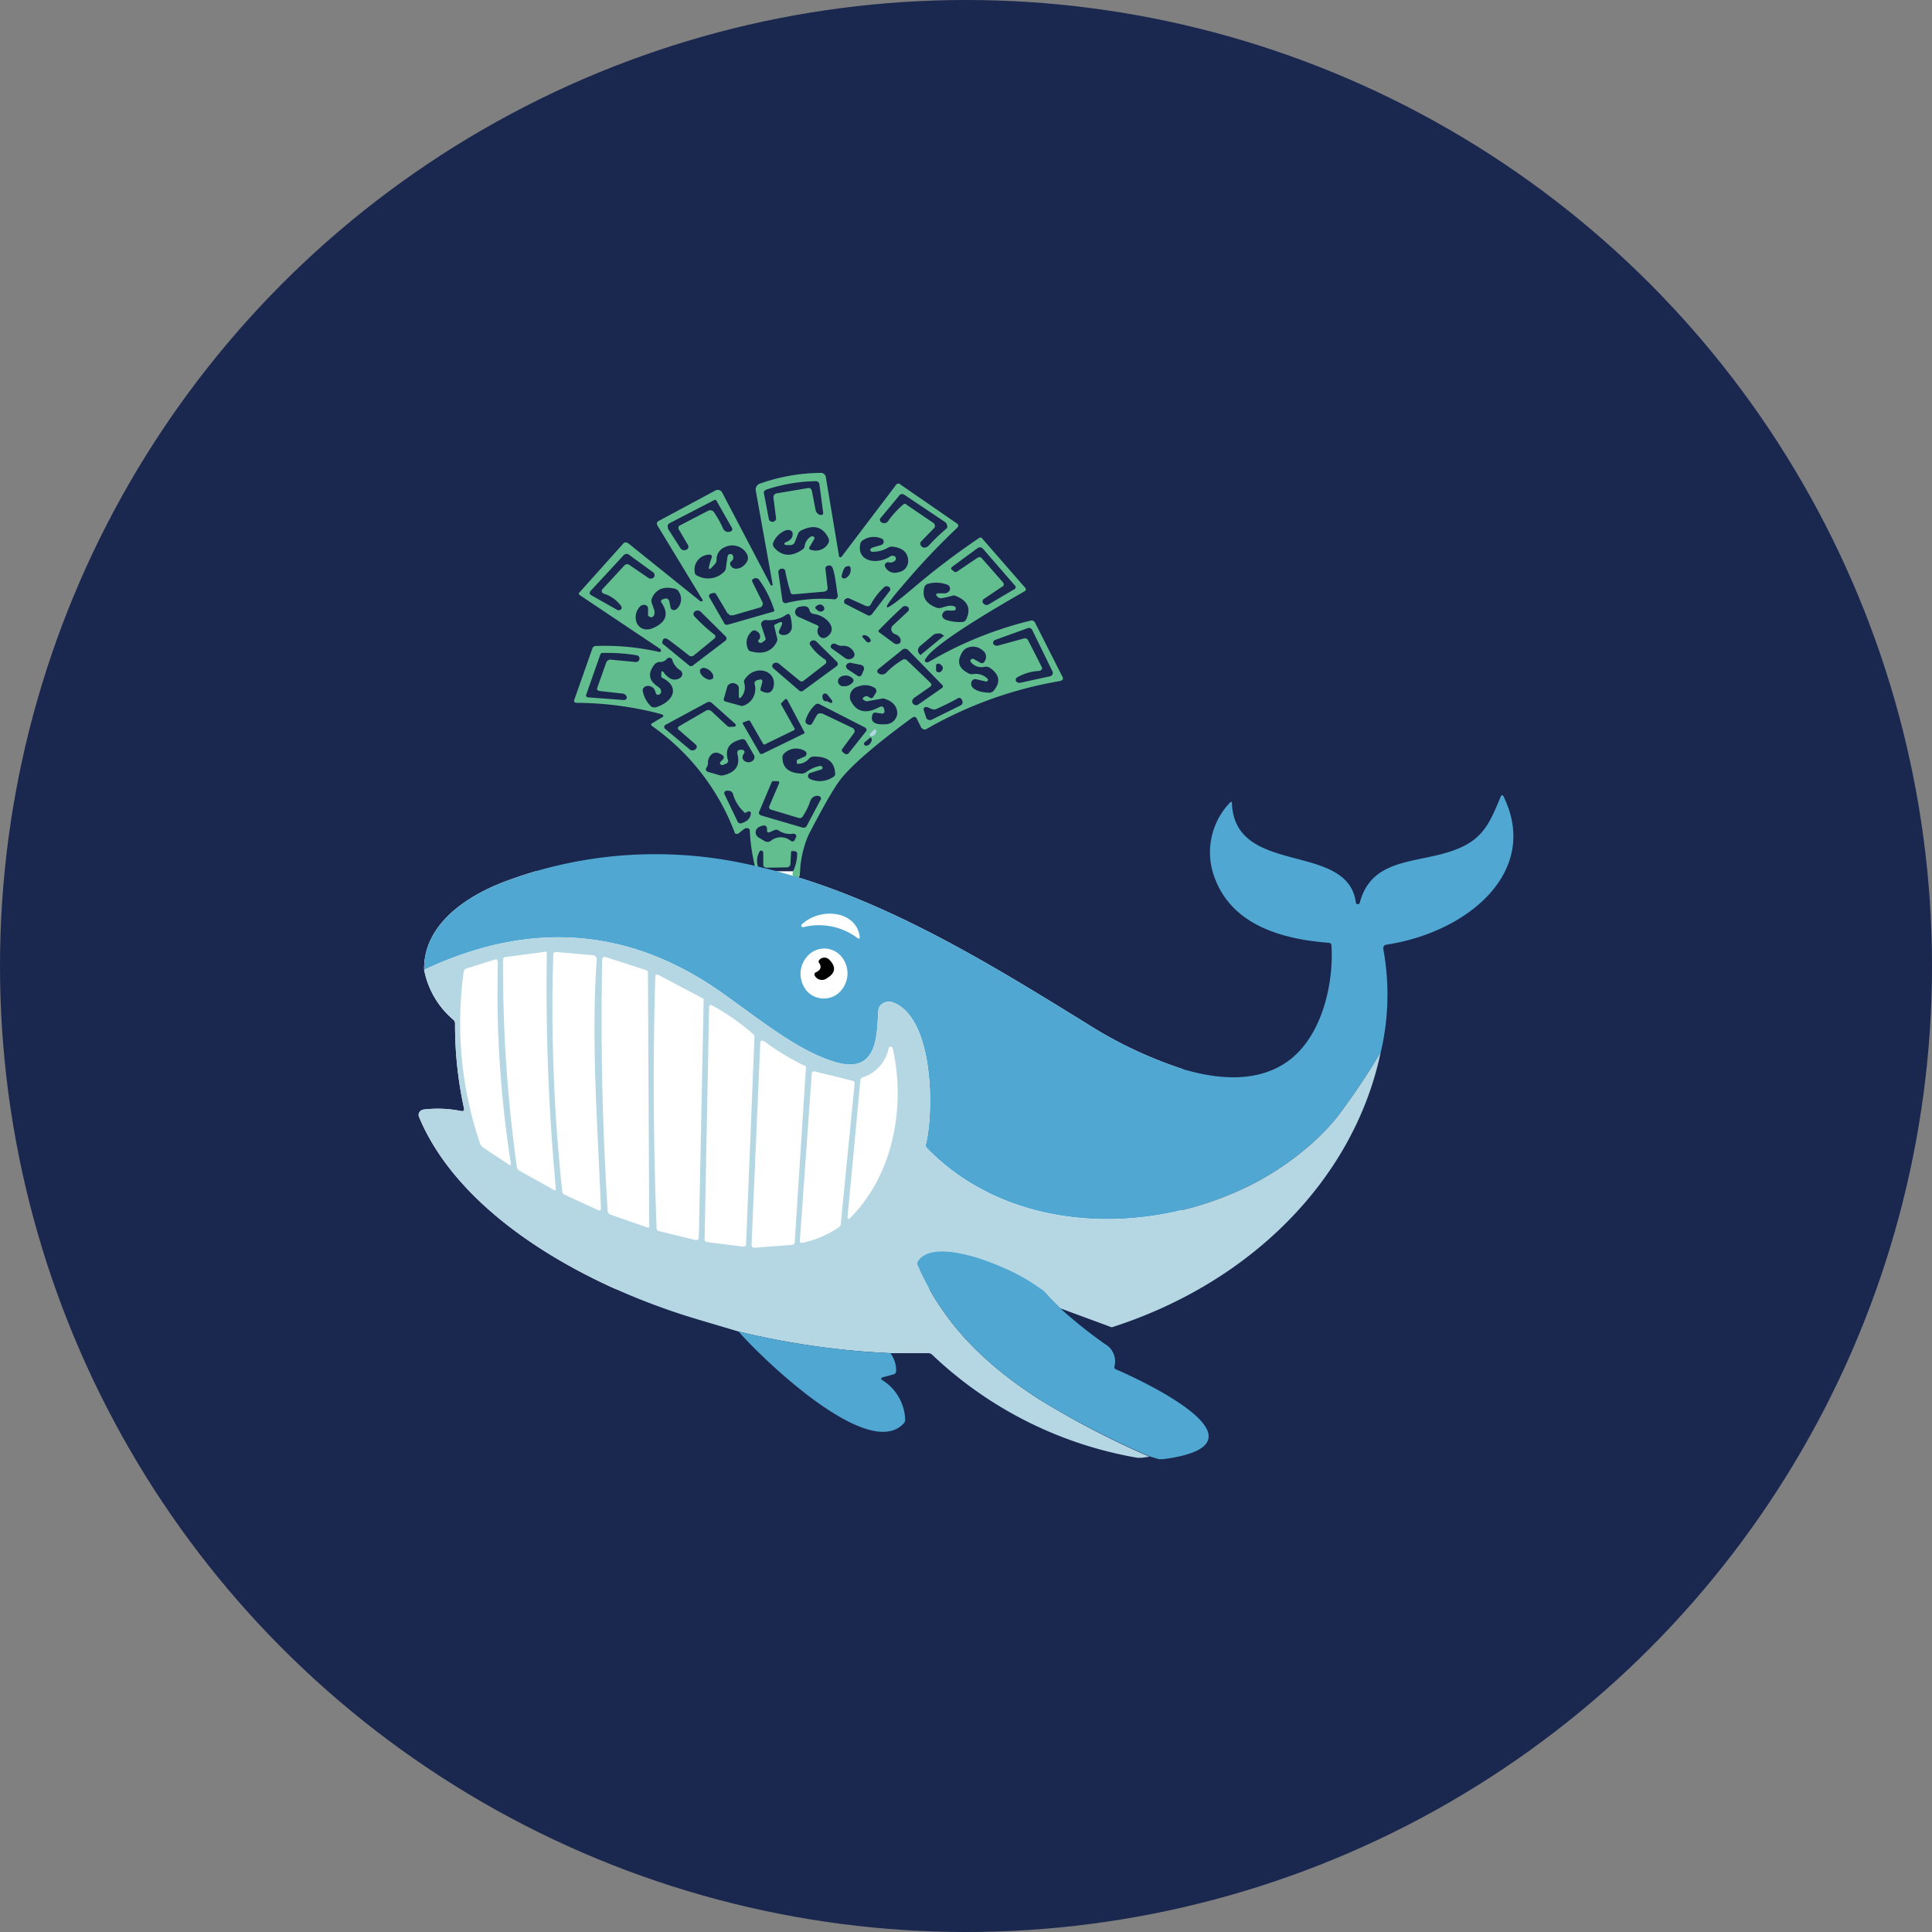
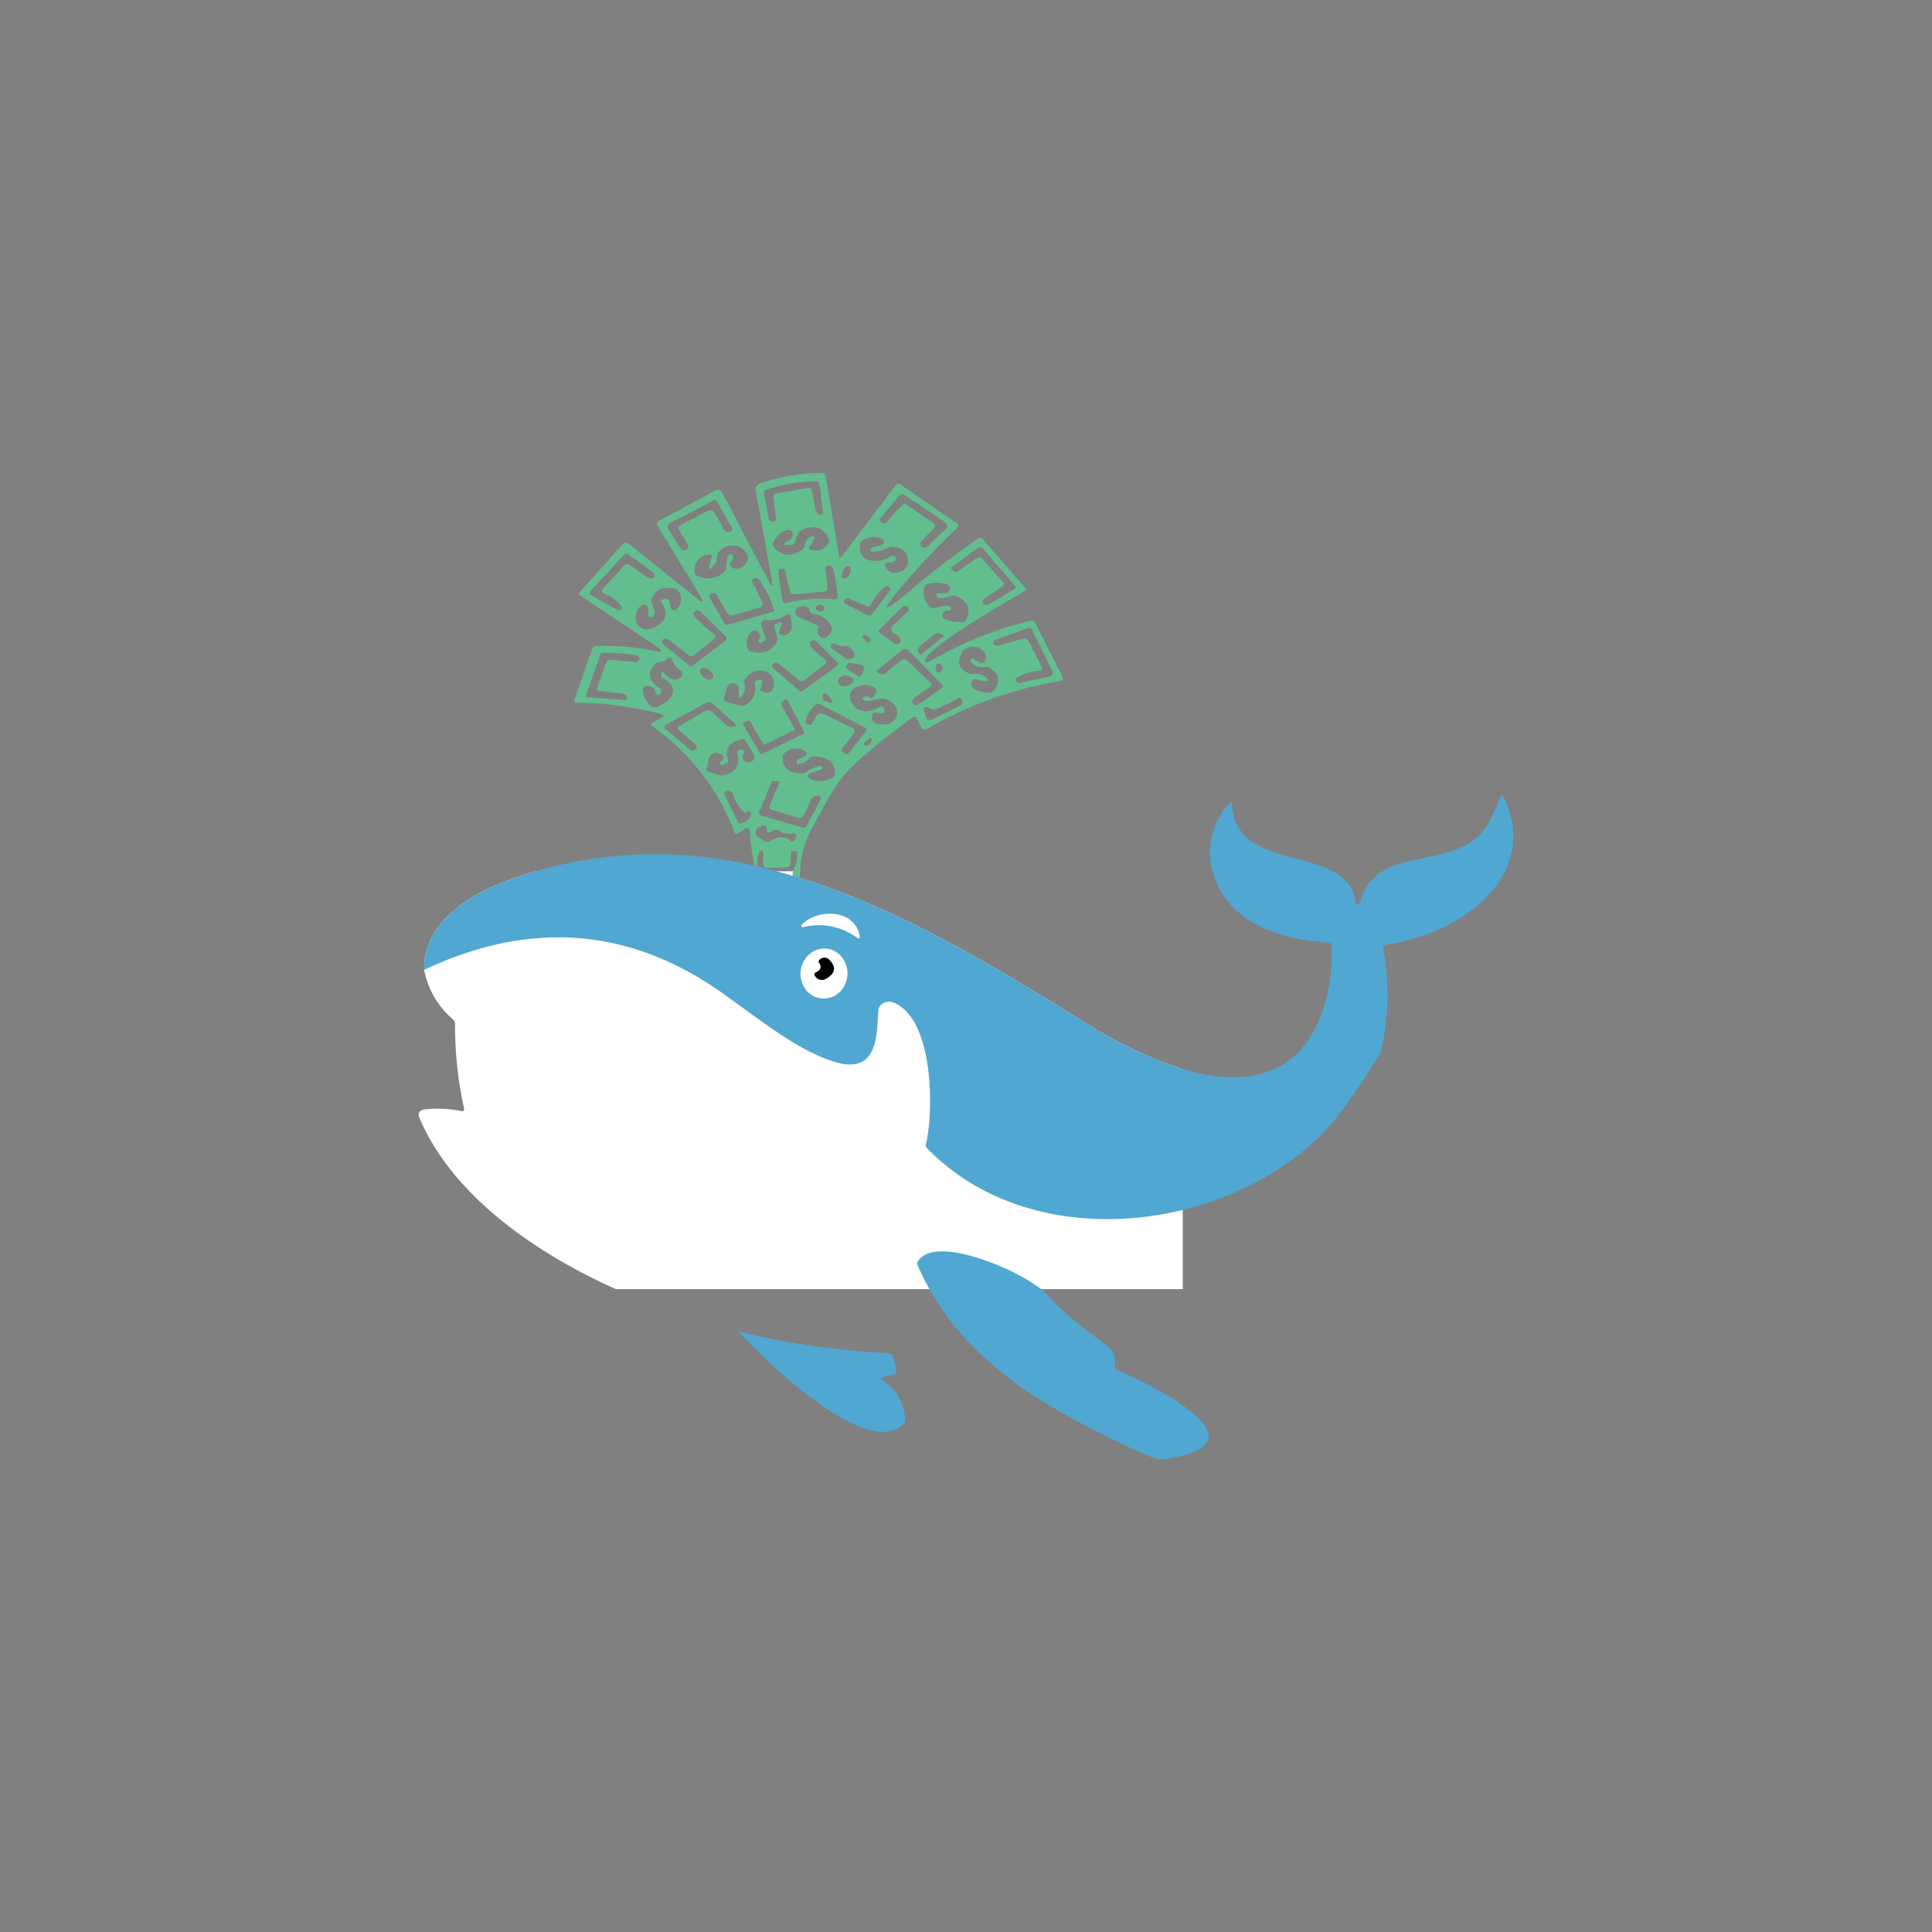
<svg xmlns="http://www.w3.org/2000/svg" viewBox="0 0 300 300" width="300" height="300">
  <rect x="0" y="0" width="300" height="300" fill="#808080" stroke="none" />
  <defs>
    <clipPath id="bz_circular_clip">
      <circle cx="150.0" cy="150.0" r="150.0" />
    </clipPath>
  </defs>
  <g clip-path="url(#bz_circular_clip)">
-     <rect width="300" height="300" fill="#1a274f" />
    <path d="M183.661,166.006v34.17H95.631c-13.29-5.96-25.71-15.05-30.57-26.76a.798.798,0,0,1,.4-1.02,1.157,1.157,0,0,1,.45-.12,18.214,18.214,0,0,1,5.7.25c.35.04.5-.04.45-.38a60.544,60.544,0,0,1-1.4-13.2.773.773,0,0,0-.25-.59,13.43,13.43,0,0,1-4.55-7.76c-.15-6.79,6.2-11.42,13-13.88,1.45-.53,2.89-1.01,4.32-1.43h41.05c-.03.23-.06.46-.1.69a.391.391,0,0,1-.21.26c16.06,4.94,31.02,14.18,44.77,22.67A65.657,65.657,0,0,0,183.661,166.006Z" fill="#fff" />
    <g>
-       <path d="M164.991,105.116l-4.27-8.43a.603.603,0,0,0-.76-.3,58.578,58.578,0,0,0-15.66,6.35l-.24.1a.367.367,0,0,1-.35-.07.263.263,0,0,1,0-.42c1.23-2.43,12.33-8.78,15.37-10.52.24-.15.3-.35.12-.54l-6.66-7.64c-.12-.2-.35-.25-.59-.05a115.439,115.439,0,0,0-10.28,7.83c-4.86,4.12-5.27,3.82-1.17-.89a108.379,108.379,0,0,1,8.18-8.63l.06-.1a.363.363,0,0,0-.12-.5l-8.77-6.05a.455.455,0,0,0-.76.1l-8.35,11.01a.257.257,0,0,1-.3.15.201.201,0,0,1-.17-.25l-2.05-12.25a.774.774,0,0,0-.76-.59,29.171,29.171,0,0,0-9.35,1.63.995.995,0,0,0-.76,1.1l2.63,14.63a.18.18,0,0,1-.04.09.21.21,0,0,1-.25.01l-7.6-14.49c-.01-.01-.02-.03-.03-.04a.773.773,0,0,0-.96-.2l-8.77,4.71c-.35.15-.41.39-.24.74l7.02,11.56a.159.159,0,0,1-.03.13.273.273,0,0,1-.32.07l-11.11-8.93c-.41-.3-.7-.3-.99.1l-6.66,7.44a.253.253,0,0,0-.12.25.41.41,0,0,0,.17.2l12.45,8.33a.289.289,0,0,1,.12.15.292.292,0,0,1-.17.35,38.057,38.057,0,0,0-9.88-.95.566.566,0,0,0-.59.4l-2.8,7.94c-.12.34.06.49.41.49a52.248,52.248,0,0,1,13.03,1.74c.47.15.53.35.06.59l-1.35.8c-.29.15-.29.3-.05.49a35.721,35.721,0,0,1,12.8,16.52l.06.15.17.05a.394.394,0,0,0,.35-.05l.94-.74a.637.637,0,0,1,.81.1,30.979,30.979,0,0,0,.79,5.66q.09.42.21.84c.05.21.11.43.17.64.12.4.47.54,1,.35.29-.05.29-.15.11-.35a3.57,3.57,0,0,1-.6-.64,2.812,2.812,0,0,1-.39-.72,2.915,2.915,0,0,1,.23-2.31.349.349,0,0,1,.12-.15c.03-.01.06-.01.08-.02a.345.345,0,0,1,.39.27v1.98a.507.507,0,0,0,.58.4l3.1-.05a.59.59,0,0,0,.35-.15.474.474,0,0,0,.18-.3l.11-1.93c0-.15.12-.15.24-.15h.23a.484.484,0,0,1,.29.1.385.385,0,0,1,.18.2,6.414,6.414,0,0,1-.63,2.83,1.27,1.27,0,0,0-.07.59.527.527,0,0,0,.03.12.634.634,0,0,0,.26.28.647.647,0,0,0,.13.04.557.557,0,0,0,.42-.08.391.391,0,0,0,.21-.26c.04-.23.07-.46.1-.69a16.317,16.317,0,0,1,1.3-5.61c2.4-4.61,4.09-7.59,5.21-8.93,1.81-2.18,5.37-5.26,10.87-9.28.35-.24.58-.19.76.15l.64,1.29a.662.662,0,0,0,.76.35,62.39,62.39,0,0,1,20.75-7.49C164.991,105.666,165.161,105.466,164.991,105.116Zm-19.64-1.68a.328.328,0,0,1,.17-.35.465.465,0,0,1,.47.05c.53.4.53.74.12,1.14a.452.452,0,0,1-.47.1.36.36,0,0,1-.29-.3Zm2.51-15.43,3.92-2.88a.619.619,0,0,1,.87.1l4.91,5.66a.362.362,0,0,1-.11.64l-3.86,2.28a.179.179,0,0,1-.07.05.664.664,0,0,1-.81-.14c-.02-.02-.03-.04-.05-.06a.454.454,0,0,1,.17-.69l2.8-1.88h.06a.445.445,0,0,0,.06-.65l-3.27-3.72c-.18-.25-.41-.25-.7-.1l-3.1,2.09a.412.412,0,0,1-.59,0l-.23-.2C147.631,88.356,147.631,88.206,147.861,88.006Zm-4.32,3.18a.812.812,0,0,1,.64-.55,4.772,4.772,0,0,1,2.75.1.697.697,0,0,1,.58.79.844.844,0,0,1-.88.6h-.81c-.47,0-.59.15-.3.49a.788.788,0,0,0,.82.25l.53-.1.93-.24a.755.755,0,0,1,.59,0c1.87.74,2.45,1.98,1.63,3.67a.713.713,0,0,1-.7.39,6.735,6.735,0,0,1-2.45-.34,1.008,1.008,0,0,1-.47-.35.671.671,0,0,1-.1-.39.826.826,0,0,1,.92-.7h.76c.41,0,.47-.15.41-.5-.12-.15-.35-.25-.88-.25a2.704,2.704,0,0,0-.58.1l-.71.2a1.189,1.189,0,0,1-.93-.05C143.711,93.666,143.131,92.616,143.541,91.186Zm-.59,9.07,1.87-1.58a1.329,1.329,0,0,1,.41-.25,1.128,1.128,0,0,1,.41-.05,1.408,1.408,0,0,1,.41,0,.806.806,0,0,1,.35.25h.06a.119.119,0,0,1,.12.1c0,.05-.06.09-.12.09l-3.39,2.78c0,.06-.05.1-.12.1a.112.112,0,0,1-.12-.1l-.05-.05a.802.802,0,0,1-.24-.64A1.09,1.09,0,0,1,142.951,100.256Zm-2.75-6.05a.695.695,0,0,1,.71,0,.455.455,0,0,1,.11.7l-2.39,2.23a.725.725,0,0,0-.18.25.817.817,0,0,0,.59,1.09h-.06a1.283,1.283,0,0,1,.87.79v.4a.622.622,0,0,1-.14.19.736.736,0,0,1-.91.01l-2.22-1.64a.293.293,0,0,1-.18-.3Q138.231,96.021,140.201,94.206Zm-1.98-2.53-2.81,3.67a.559.559,0,0,1-.76.15l-3.39-1.73a.262.262,0,0,1-.17-.25.442.442,0,0,1,.01-.3.63.63,0,0,1,.75-.3l2.63,1.19v-.05a.503.503,0,0,0,.76-.25,9.972,9.972,0,0,1,2.16-2.72.664.664,0,0,1,.44-.03A.48.48,0,0,1,138.221,91.676Zm-5.85,14.34a1.999,1.999,0,0,1-.99.54h-.64a.912.912,0,0,1-.4-.25.766.766,0,0,1,.16-1.19,1.549,1.549,0,0,1,1.75.1h-.05C132.611,105.416,132.611,105.716,132.371,106.016Zm-.82-2.14-.17-.29a.41.41,0,0,1,0-.22.647.647,0,0,1,.76-.43l1.52.3c.02.01.05.01.07.02a.574.574,0,0,1,.4.77l-.3.7c-.17.35-.41.39-.76.15Zm2.4-4.91a.01.01,0,0,1-.01-.01.227.227,0,0,1,.13-.33h.17a1.254,1.254,0,0,1,.94.69.288.288,0,0,1-.18.4.394.394,0,0,1-.47-.1Zm2.81-18.55,2.92-3.52a.524.524,0,0,1,.11-.1.618.618,0,0,1,.59,0l6.37,4.27a.8.8,0,0,1,.23.29.716.716,0,0,1,.06.65,32.29,32.29,0,0,0-2.8,2.68.937.937,0,0,1-.65.34.595.595,0,0,1-.58-.29.524.524,0,0,1,.06-.7l1.93-1.98a.558.558,0,0,0,.17-.5.62.62,0,0,0-.29-.39l-4.09-2.78a.365.365,0,0,0-.59,0,14.711,14.711,0,0,0-2.16,2.33c-.17.3-.41.5-.58.5a.754.754,0,0,1-.7-.2A.401.401,0,0,1,136.761,80.416Zm-3.16,3.97a.934.934,0,0,1,.47-.55,3.011,3.011,0,0,1,2.74-.24.528.528,0,0,1,.41.54.546.546,0,0,1-.41.5l-1.34.39-.23.15a.26.26,0,0,0-.09.3.363.363,0,0,0,.44.2,4.567,4.567,0,0,0,2.39-.69,1.352,1.352,0,0,1,.65-.1c1.57.19,2.39.94,2.39,2.28a1.741,1.741,0,0,1-1.52,1.68,1.647,1.647,0,0,1-2.1-.94.296.296,0,0,1-.02-.1.355.355,0,0,1,.02-.1.501.501,0,0,1,.58-.39,1.086,1.086,0,0,0,1-.25.459.459,0,0,0,0-.65.702.702,0,0,0-.7-.05C136.111,87.806,132.961,87.166,133.601,84.386Zm-2.51,3.87a.568.568,0,0,1,.41-.3c.35-.15.58,0,.58.35a1.427,1.427,0,0,1-.82,1.49.415.415,0,0,1-.16.03.384.384,0,0,1-.42-.33A4.41,4.41,0,0,1,131.091,88.256Zm-.47,12.05a1.795,1.795,0,0,1,2.04,1.14.65.65,0,0,1-.12.6.982.982,0,0,1-1.22.2l-2.22-1.59a.373.373,0,0,1-.08-.41.537.537,0,0,1,.66-.28l.41.19h-.06Zm-2.22,8.58c-.47.05-.7-.24-.7-.79a.411.411,0,0,1,.35-.4.484.484,0,0,1,.46.2l.71.9v.29c-.01.01-.02.02-.03.02a.258.258,0,0,1-.33-.02l-.35-.15v-.05Zm-3.63-1.68a.483.483,0,0,1-.7,0l-3.97-3.42a.457.457,0,0,1-.03-.72.677.677,0,0,1,.85-.03l3.21,2.63a.483.483,0,0,0,.7,0l3.33-2.58a.444.444,0,0,0-.05-.69,7.662,7.662,0,0,1-2.34-2.29.44.44,0,0,1,.17-.55.649.649,0,0,1,.82.06l3.22,3.17a.461.461,0,0,1,.11.35.485.485,0,0,1-.17.3Zm-7.01-1.64c-.47.1-.64.3-.59.65a2.741,2.741,0,0,1-1.75,3.37.715.715,0,0,1-.41,0l-2.34-.65a.339.339,0,0,1-.29-.39l.59-2.04a.995.995,0,0,1,1.75.2v1.24c0,.6.18.6.53.1a2.368,2.368,0,0,0,.29-2.08.58.58,0,0,1,.12-.5c1.63-2.43,5.08-1.34,4.44,1.24-.24.85-.82,1.09-1.76.65-.23-.1-.35-.25-.23-.45l.23-.89C118.461,105.566,118.291,105.416,117.761,105.566Zm.12-5.8a.422.422,0,0,0,.52-.05l.35-.25a.308.308,0,0,0,.12-.35l-.64-1.98a.526.526,0,0,1-.03-.35.758.758,0,0,1,.9-.49,4.644,4.644,0,0,0,2.93-.8c.35-.25.58-.2.7.2a6.364,6.364,0,0,1,.23,1.74,1.277,1.277,0,0,1-1.58,1.14.649.649,0,0,1-.35-.2.471.471,0,0,1-.06-.4l.35-.79c.3-.6.06-.75-.58-.4l-.41.2c-.12.05-.12.1-.12.2l.47,1.93a.84.84,0,0,1-.12.65c-.75,1.39-2.1,1.88-3.91,1.39a.59.59,0,0,1-.53-.45,2.286,2.286,0,0,1,.59-2.63.598.598,0,0,1,.87,0,.846.846,0,0,1,.3,1.24h-.06A.284.284,0,0,0,117.881,99.766Zm10.4-.8a.801.801,0,0,1-.82,0,1.158,1.158,0,0,1-.41-1.48v.05c.12-.2.06-.35-.17-.45l-2.87-1.29a.892.892,0,0,1-.54-.6.857.857,0,0,1,.78-.99c.87-.2,1.34,0,1.46.6a.65.65,0,0,0,.23.34.868.868,0,0,0,.47.2C128.341,95.596,130.331,97.726,128.281,98.966Zm-1.52-4.86c.47-.34.88-.34,1.17.15a.438.438,0,0,1,.06.35.418.418,0,0,1-.11.18.677.677,0,0,1-.83.07l-.29-.25a.392.392,0,0,1-.1-.08A.284.284,0,0,1,126.761,94.106Zm2.4-6.15c.52.84.7,3.47.93,4.47a.587.587,0,0,1-.47.64,23.131,23.131,0,0,0-7.65.6.57.57,0,0,1-.47-.35l-.64-4.47a.445.445,0,0,1,.17-.39.576.576,0,0,1,.88.1,27.267,27.267,0,0,0,.82,3.32c0,.3.23.45.58.4l4.62-.4c.47-.1.58-.25.58-.59l-.35-3.08a.495.495,0,0,1,.17-.26A.662.662,0,0,1,129.161,87.956Zm-.53-4.41a.849.849,0,0,1,0,.79,2.206,2.206,0,0,1-2.51,1.09c-.47-.05-.59-.25-.35-.59l.64-1.09a.271.271,0,0,0-.06-.4.406.406,0,0,0-.47,0,1.981,1.981,0,0,0-.93,1.44.818.818,0,0,1-.41.59c-1.7,1.14-3.16.99-4.33-.35a.753.753,0,0,1-.17-.69,3.412,3.412,0,0,1,2.1-2.03h.3a.609.609,0,0,1,.64.49c.06.65-.29,1.09-1.05,1.39l-.18.1-.06.15a.286.286,0,0,0,.29.2h.59a.727.727,0,0,0,.7-.35l.59-1.49a1.089,1.089,0,0,1,.58-.49C126.411,81.406,127.811,81.856,128.631,83.546Zm-9.23-2.88-.76-3.97c-.12-.35.05-.54.41-.69a25.817,25.817,0,0,1,7.59-1.29.551.551,0,0,1,.59.44l.58,4.37c.06.4-.11.49-.58.4a1.054,1.054,0,0,1-.59-.75l-.58-2.97c-.12-.35-.29-.5-.7-.4l-4.68.79h-.02a.611.611,0,0,0-.56.7l.41,3.22a.531.531,0,0,1-.47.5A.599.599,0,0,1,119.401,80.666Zm-2.34,9.18a.641.641,0,0,1,.82.19,16.688,16.688,0,0,1,2.33,4.67.222.222,0,0,1-.23.3l-6.9,1.98a.715.715,0,0,1-.41,0c-.11-.05-.23-.15-.23-.25l-2.34-4.07v-.14a.36.36,0,0,1,.29-.35l.36-.1h.23a.416.416,0,0,1,.23.2l1.76,2.97h.11a.551.551,0,0,0,.3.3h.46l4.09-1.19c.02,0,.03-.01.04-.01a.616.616,0,0,0,.43-.83l-1.58-3.18C116.711,90.136,116.821,89.946,117.061,89.846Zm-10.52-4.47a.703.703,0,0,1-.88-.25l-1.93-3.02-.06-.5a.735.735,0,0,1,.35-.39l6.73-3.48c.29-.2.46-.15.58.15l2.34,4.12a.363.363,0,0,1,0,.35.455.455,0,0,1-.29.19.877.877,0,0,1-1.06-.39,16.206,16.206,0,0,0-1.46-2.63.209.209,0,0,0-.04-.06.711.711,0,0,0-.89-.14l-4.39,2.28a.278.278,0,0,0-.17.25.39.39,0,0,0,0,.3l1.46,2.48A.516.516,0,0,1,106.541,85.376Zm1.75,4.02a.561.561,0,0,1-.41-.5,2.335,2.335,0,0,1,2.16-2.77.429.429,0,0,1,.41.1.277.277,0,0,1,.06.34c-.7,2.04-.58,2.33.59.9a.795.795,0,0,0,.17-.5,2.022,2.022,0,0,1,1.23-1.98,2.634,2.634,0,0,1,2.92.34c1.05.99.94,1.89-.23,2.73a1.794,1.794,0,0,1-.94.25.933.933,0,0,1-.87-.65.48.48,0,0,1,.23-.54.697.697,0,0,0,.23-.75l-.11-.24a.468.468,0,0,0-.28-.09.428.428,0,0,0-.48.38l-.24,1.69a.965.965,0,0,1-.35.74A3.492,3.492,0,0,1,108.291,89.396Zm-.58,12.4,3.21-2.63a.443.443,0,0,0,.12-.54,25.774,25.774,0,0,1-3.22-2.93.5.5,0,0,1,.09-.77.725.725,0,0,1,.91.08l3.85,3.81a.442.442,0,0,1,0,.65l-5.02,3.82a.483.483,0,0,1-.7,0l-3.98-3.27c-.12-.05-.12-.1-.12-.2v-.2c.12-.55.47-.65,1.06-.2,1.05.78,2.08,1.57,3.09,2.38A.616.616,0,0,0,107.711,101.796Zm3.04,3.08v.34a.374.374,0,0,1-.12.2h-.06a.667.667,0,0,1-.58.1,2.193,2.193,0,0,1-1.12-.79c-.05-.15-.17-.25-.17-.4v-.3a.351.351,0,0,1,.17-.19.691.691,0,0,1,.59-.1,2.037,2.037,0,0,1,.82.44,1.927,1.927,0,0,1,.29.35A1.163,1.163,0,0,1,110.751,104.876Zm-13.8-17.07-3.39,3.67a.701.701,0,0,0-.08.1.427.427,0,0,0,.26.6,5.229,5.229,0,0,1,2.74,1.98l.06.25a.442.442,0,0,1-.06.16.516.516,0,0,1-.64.14l-4.03-2.28a.47.47,0,0,1-.24-.3.422.422,0,0,1,.12-.35l5.14-5.55a.578.578,0,0,1,.41-.2h.24a.425.425,0,0,1,.17.1l3.8,2.77a.522.522,0,0,1,.18.35.446.446,0,0,1-.12.42.662.662,0,0,1-.82.08l-2.92-1.99A.581.581,0,0,0,96.951,87.806Zm4.33,9.77a1.864,1.864,0,0,1-.65.15,1.685,1.685,0,0,1-1.87-1.39,2.355,2.355,0,0,1,.7-2.23.827.827,0,0,1,.76-.15.546.546,0,0,1,.41.5v1.14l.12.1c.41.3.7.15.88-.35v-.49l-.41-1.19a.975.975,0,0,1,0-.75c.64-1.44,1.81-1.93,3.62-1.49a.959.959,0,0,1,.59.5,2.046,2.046,0,0,1-.41,2.68.696.696,0,0,1-.23.11.54.54,0,0,1-.65-.31l-.23-1.14-.12-.15a.501.501,0,0,0-.58-.15l-.3.1c-.29.1-.35.3-.17.55C103.911,95.346,103.441,96.686,101.281,97.576Zm-1.99,4.77c0,.02-.01.04-.01.06a.586.586,0,0,1-.69.38l-3.63-.34a.708.708,0,0,0-.81.39l-1.41,3.97c-.11.3.06.45.41.5l3.51.39a.707.707,0,0,1,.64.5.324.324,0,0,1-.06.35.522.522,0,0,1-.41.15l-5.37-.4c-.41,0-.53-.2-.41-.5l2.16-6.15a.553.553,0,0,1,.23-.25,27.602,27.602,0,0,1,5.38.35c.01,0,.02,0,.02.01A.496.496,0,0,1,99.291,102.346Zm2.51,7.49h-.35a.545.545,0,0,1-.35-.15,4.339,4.339,0,0,1-1.28-2.33.609.609,0,0,1,.11-.55.89.89,0,0,1,.59-.3,1.334,1.334,0,0,1,.76.2.998.998,0,0,1,.41.5l.17.49a.273.273,0,0,0,.09.12.406.406,0,0,0,.5-.02.535.535,0,0,0,.17-.64c0-.15-.17-.3-.41-.5-1.46-.94-1.69-2.08-.58-3.47a1.119,1.119,0,0,1,.82-.4,1.3,1.3,0,0,0,1.11-.49.437.437,0,0,1,.41-.15.388.388,0,0,1,.4.25,2.82,2.82,0,0,0,1.17,1.63.783.783,0,0,1,.41.6.724.724,0,0,1-.29.59,1.268,1.268,0,0,1-.76.3,1.356,1.356,0,0,1-.88-.2,3.605,3.605,0,0,1-.93-.84h.06c-.35-.35-.47-.35-.47.15v.3a.315.315,0,0,0,.17.34C105.721,106.706,104.491,109.036,101.801,109.836Zm3.63,3.52,2.57,2.23.05.05a.449.449,0,0,1-.05.7.538.538,0,0,1-.12.09.662.662,0,0,1-.82-.09l-3.8-3.18a.321.321,0,0,1-.11-.3.316.316,0,0,1,.17-.29l6.43-3.48a.68.68,0,0,1,.76.05l3.51,3.13c.41.35.29.59-.29.59h-.24a.631.631,0,0,1-.58-.15l-2.4-2.23a.728.728,0,0,0-.93-.1l-4.1,2.38a.454.454,0,0,0-.23.3A.387.387,0,0,0,105.431,113.356Zm9.7,14.48a.498.498,0,0,1-.59-.24l-2.04-4.27a.363.363,0,0,1,0-.35.498.498,0,0,1,.41-.2,1.271,1.271,0,0,1,.58.1.706.706,0,0,1,.35.5,6.058,6.058,0,0,0,1.76,2.78.126.126,0,0,0,.23,0l.35-.15c.29-.05.41.05.41.3C116.531,127.046,116.061,127.546,115.131,127.836Zm1.73-9.69a1.053,1.053,0,0,1-1.32-.03c-.29-.3-.35-.64,0-1.14a.332.332,0,0,0,.07-.21.399.399,0,0,0-.42-.34c-.59-.04-.82.2-.65.8.36,1.64-.29,2.63-2.04,3.12a1.328,1.328,0,0,1-.88,0l-1.69-.49a.487.487,0,0,1-.07-.03.415.415,0,0,1-.17-.62,1.207,1.207,0,0,0,.24-.74,1.749,1.749,0,0,1,.17-.8c.47-.89,1.17-1.04,2.11-.39a.431.431,0,0,1,0,.69l-.35.35a.261.261,0,0,0,0,.35.394.394,0,0,0,.46.1l.35-.15c.35-.15.47-.35.35-.65-.46-1.68.18-2.68,2.11-3.17a.593.593,0,0,1,.7.3l1.23,2.13A.701.701,0,0,1,116.861,118.146Zm-1.5-5.73a.182.182,0,0,1,0-.2.235.235,0,0,1,.18-.1l.58-.2a.256.256,0,0,1,.29,0l.06.05,1.99,3.47a.199.199,0,0,0,.08.12.245.245,0,0,0,.33-.02l4.38-2.13c.02-.01.04-.01.06-.02a.191.191,0,0,0,.06-.28l-2.05-3.67a.196.196,0,0,1,0-.25l.53-.54a.231.231,0,0,1,.41.05l2.63,4.96c.01.01.02.03.03.04a.189.189,0,0,1-.15.25l-6.43,3.13a.248.248,0,0,1-.17,0,.325.325,0,0,1-.18-.1Zm8.24,17.61-.17.34-.06.15c0,.01,0,.01-.01.01a.439.439,0,0,1-.57.04,2.441,2.441,0,0,0-3.1,0,.866.866,0,0,1-.94.05l-.99-.59a.964.964,0,0,1-.28-.29.915.915,0,0,1,.45-1.35c.88-.4,1.23-.2,1.17.59a.235.235,0,0,0,.12.25.299.299,0,0,0,.29,0l.76-.34a.678.678,0,0,1,.59.04,3.122,3.122,0,0,0,2.16.55.526.526,0,0,1,.37.02A.364.364,0,0,1,123.601,130.026Zm3.8-5.81-2.1,3.97a.603.603,0,0,1-.29.3.755.755,0,0,1-.47,0l-6.43-1.89-.12-.1a.349.349,0,0,1-.11-.44l1.93-4.57a.271.271,0,0,1,.29-.19h.58c.29,0,.35.1.29.34l-1.52,3.57a.382.382,0,0,0,.24.5l4.27,1.29h.05a.529.529,0,0,0,.59-.15,10.622,10.622,0,0,0,1.23-2.48,1.132,1.132,0,0,1,1.11-.79.526.526,0,0,1,.46.2A.335.335,0,0,1,127.401,124.216Zm1.99-3.57a3.759,3.759,0,0,1-3.56.35.677.677,0,0,1-.24-.2c-.12-.05-.12-.15-.12-.3a.506.506,0,0,1,.41-.49l1.58-.5c.01,0,.03-.01.04-.01a.289.289,0,0,0,.2-.39h-.01a.385.385,0,0,0-.46-.15,5.049,5.049,0,0,0-1.99.9,1.23,1.23,0,0,1-.99.25c-1.81-.1-2.75-.95-2.75-2.48a.767.767,0,0,1,.29-.65,2.627,2.627,0,0,1,3.22-.35.648.648,0,0,1,.17.2.46.46,0,0,1-.23.65l-.99.44c-.18.05-.24.15-.24.25v.25a.22.22,0,0,0,.06.15l.12.05h.06a2.252,2.252,0,0,0,1.69-.85,1.057,1.057,0,0,1,.76-.29c2.1,0,3.16.84,3.27,2.58A.586.586,0,0,1,129.391,120.646Zm2.46-3.77a.484.484,0,0,1-.76.1l-.24-.2a.34.34,0,0,1-.06-.49l1.87-2.53a.407.407,0,0,0,0-.4.486.486,0,0,0-.23-.3l-4.68-2.23-.23-.05a.663.663,0,0,0-.7.3l-.7,1.24a.44.44,0,0,1-.59.2.551.551,0,0,1-.46-.6,5.39,5.39,0,0,1,1.52-2.48.48.48,0,0,1,.29-.15.603.603,0,0,1,.35.05l7.07,3.62a.462.462,0,0,1,.23.25.342.342,0,0,1-.05.35Zm3.5-1.78c-.06.06-.12.13-.17.19v.1a.948.948,0,0,1-.59.4h-.17a.222.222,0,0,1-.18-.1.267.267,0,0,1,0-.4l.7-.59c.24-.25.41-.2.41.1Zm2.11-2.63c-1.7.1-2.34-.4-1.99-1.49.12-.3.29-.35.58-.3l.71.1c.4.1.58-.05.58-.35-.06-.69-.29-.89-.88-.59-1.93,1.04-3.39.74-4.26-.85a1.05,1.05,0,0,1-.12-.21,1.631,1.631,0,0,1,1.17-2.17,2.825,2.825,0,0,1,2.63.25.443.443,0,0,1,.17.3.427.427,0,0,1,0,.35l-.4.64c-.18.3-.36.35-.65.15a.669.669,0,0,0-.93,0h.06c-.24.15-.24.25,0,.4l.17.1a.599.599,0,0,0,.41.09l2.4-.44h.05c1.47.4,2.17,1.24,2.17,2.38A1.851,1.851,0,0,1,137.461,112.466Zm5.14-3.08a.601.601,0,0,1-.7,0,.565.565,0,0,1-.23-.64,1.011,1.011,0,0,1,.46-.5l2.34-1.64c.18-.15.23-.34,0-.59l-3.62-3.47a.55.55,0,0,0-.76-.05,11.776,11.776,0,0,0-2.4,1.88.907.907,0,0,1-1.23.2l-.17-.1-.06-.2a.402.402,0,0,1,.12-.35l3.62-2.92a.717.717,0,0,1,1.11,0l5.14,5.26c.3.24.24.49-.05.64Zm6.55.15-4.5,2.23a.687.687,0,0,1-.24.05.581.581,0,0,1-.58-.35l-.41-1.24a.354.354,0,0,1,.17-.39.552.552,0,0,1,.47,0l.59.25a.916.916,0,0,0,.76,0q1.65-.735,3.21-1.59c.35-.25.64-.15.82.35A.558.558,0,0,1,149.151,109.536Zm5.14-2.28a.814.814,0,0,1-.7.3c-1.11,0-3.27-.45-2.69-1.79a.605.605,0,0,1,.64-.3l1.52.35a.322.322,0,0,0,.3-.1.24.24,0,0,0,0-.3,2.562,2.562,0,0,0-2.28-.74.967.967,0,0,1-.53-.05c-1.64-.75-2.05-1.79-1.17-3.28a1.713,1.713,0,0,1,.59-.64,2.246,2.246,0,0,1,2.57.25,1.242,1.242,0,0,1,.29,1.83.453.453,0,0,1-.64.1l-.88-.49a.409.409,0,0,0-.53,0,.283.283,0,0,0,0,.44,2.069,2.069,0,0,0,2.11.7,1.152,1.152,0,0,1,.87.2C155.231,104.776,155.401,105.966,154.291,107.256Zm8.71-2.23-4.56.99a.609.609,0,0,1-.7-.3.459.459,0,0,1,.23-.55,7.672,7.672,0,0,1,3.39-.99.526.526,0,0,0,.41-.25.344.344,0,0,0,0-.34l-2.1-4.12a.568.568,0,0,0-.29-.3.755.755,0,0,0-.47,0l-3.98,1.09a.448.448,0,0,1-.23,0,.576.576,0,0,1-.47-.29.476.476,0,0,1,.29-.6l4.97-1.79a.576.576,0,0,1,.82.3l3.1,6.35a.351.351,0,0,1,.06.14A.55.55,0,0,1,163.001,105.026Z" fill="#62be8e" />
-       <path d="M135.902,113.98a.81.81,0,0,1-.5.34.333.333,0,0,1-.3-.085.224.224,0,0,1,0-.297l.55-.551c.25-.212.35-.17.4.085v.255Q135.971,113.85,135.902,113.98Z" fill="#b5d7e4" />
+       <path d="M164.991,105.116l-4.27-8.43a.603.603,0,0,0-.76-.3,58.578,58.578,0,0,0-15.66,6.35l-.24.1a.367.367,0,0,1-.35-.07.263.263,0,0,1,0-.42c1.23-2.43,12.33-8.78,15.37-10.52.24-.15.3-.35.12-.54l-6.66-7.64c-.12-.2-.35-.25-.59-.05a115.439,115.439,0,0,0-10.28,7.83c-4.86,4.12-5.27,3.82-1.17-.89a108.379,108.379,0,0,1,8.18-8.63l.06-.1a.363.363,0,0,0-.12-.5l-8.77-6.05a.455.455,0,0,0-.76.1l-8.35,11.01a.257.257,0,0,1-.3.15.201.201,0,0,1-.17-.25l-2.05-12.25a.774.774,0,0,0-.76-.59,29.171,29.171,0,0,0-9.35,1.63.995.995,0,0,0-.76,1.1l2.63,14.63a.18.18,0,0,1-.04.09.21.21,0,0,1-.25.01l-7.6-14.49c-.01-.01-.02-.03-.03-.04a.773.773,0,0,0-.96-.2l-8.77,4.71c-.35.15-.41.39-.24.74l7.02,11.56a.159.159,0,0,1-.03.13.273.273,0,0,1-.32.07l-11.11-8.93c-.41-.3-.7-.3-.99.1l-6.66,7.44a.253.253,0,0,0-.12.25.41.41,0,0,0,.17.2l12.45,8.33a.289.289,0,0,1,.12.15.292.292,0,0,1-.17.35,38.057,38.057,0,0,0-9.88-.95.566.566,0,0,0-.59.4l-2.8,7.94c-.12.34.06.49.41.49a52.248,52.248,0,0,1,13.03,1.74c.47.15.53.35.06.59l-1.35.8c-.29.15-.29.3-.05.49a35.721,35.721,0,0,1,12.8,16.52l.06.15.17.05a.394.394,0,0,0,.35-.05l.94-.74a.637.637,0,0,1,.81.1,30.979,30.979,0,0,0,.79,5.66q.09.42.21.84c.05.21.11.43.17.64.12.4.47.54,1,.35.29-.05.29-.15.11-.35a3.57,3.57,0,0,1-.6-.64,2.812,2.812,0,0,1-.39-.72,2.915,2.915,0,0,1,.23-2.31.349.349,0,0,1,.12-.15c.03-.01.06-.01.08-.02a.345.345,0,0,1,.39.27v1.98a.507.507,0,0,0,.58.4l3.1-.05a.59.59,0,0,0,.35-.15.474.474,0,0,0,.18-.3l.11-1.93c0-.15.12-.15.24-.15h.23a.484.484,0,0,1,.29.1.385.385,0,0,1,.18.2,6.414,6.414,0,0,1-.63,2.83,1.27,1.27,0,0,0-.07.59.527.527,0,0,0,.03.12.634.634,0,0,0,.26.28.647.647,0,0,0,.13.04.557.557,0,0,0,.42-.08.391.391,0,0,0,.21-.26c.04-.23.07-.46.1-.69a16.317,16.317,0,0,1,1.3-5.61c2.4-4.61,4.09-7.59,5.21-8.93,1.81-2.18,5.37-5.26,10.87-9.28.35-.24.58-.19.76.15l.64,1.29a.662.662,0,0,0,.76.35,62.39,62.39,0,0,1,20.75-7.49C164.991,105.666,165.161,105.466,164.991,105.116Zm-19.64-1.68a.328.328,0,0,1,.17-.35.465.465,0,0,1,.47.05c.53.4.53.74.12,1.14a.452.452,0,0,1-.47.1.36.36,0,0,1-.29-.3Zm2.51-15.43,3.92-2.88a.619.619,0,0,1,.87.1l4.91,5.66a.362.362,0,0,1-.11.64l-3.86,2.28a.179.179,0,0,1-.07.05.664.664,0,0,1-.81-.14c-.02-.02-.03-.04-.05-.06a.454.454,0,0,1,.17-.69l2.8-1.88h.06a.445.445,0,0,0,.06-.65l-3.27-3.72c-.18-.25-.41-.25-.7-.1l-3.1,2.09a.412.412,0,0,1-.59,0l-.23-.2C147.631,88.356,147.631,88.206,147.861,88.006Zm-4.32,3.18a.812.812,0,0,1,.64-.55,4.772,4.772,0,0,1,2.75.1.697.697,0,0,1,.58.79.844.844,0,0,1-.88.6h-.81c-.47,0-.59.15-.3.49a.788.788,0,0,0,.82.25l.53-.1.93-.24a.755.755,0,0,1,.59,0c1.87.74,2.45,1.98,1.63,3.67a.713.713,0,0,1-.7.39,6.735,6.735,0,0,1-2.45-.34,1.008,1.008,0,0,1-.47-.35.671.671,0,0,1-.1-.39.826.826,0,0,1,.92-.7c.41,0,.47-.15.41-.5-.12-.15-.35-.25-.88-.25a2.704,2.704,0,0,0-.58.1l-.71.2a1.189,1.189,0,0,1-.93-.05C143.711,93.666,143.131,92.616,143.541,91.186Zm-.59,9.07,1.87-1.58a1.329,1.329,0,0,1,.41-.25,1.128,1.128,0,0,1,.41-.05,1.408,1.408,0,0,1,.41,0,.806.806,0,0,1,.35.25h.06a.119.119,0,0,1,.12.1c0,.05-.06.09-.12.09l-3.39,2.78c0,.06-.05.1-.12.1a.112.112,0,0,1-.12-.1l-.05-.05a.802.802,0,0,1-.24-.64A1.09,1.09,0,0,1,142.951,100.256Zm-2.75-6.05a.695.695,0,0,1,.71,0,.455.455,0,0,1,.11.7l-2.39,2.23a.725.725,0,0,0-.18.25.817.817,0,0,0,.59,1.09h-.06a1.283,1.283,0,0,1,.87.79v.4a.622.622,0,0,1-.14.19.736.736,0,0,1-.91.01l-2.22-1.64a.293.293,0,0,1-.18-.3Q138.231,96.021,140.201,94.206Zm-1.98-2.53-2.81,3.67a.559.559,0,0,1-.76.15l-3.39-1.73a.262.262,0,0,1-.17-.25.442.442,0,0,1,.01-.3.63.63,0,0,1,.75-.3l2.63,1.19v-.05a.503.503,0,0,0,.76-.25,9.972,9.972,0,0,1,2.16-2.72.664.664,0,0,1,.44-.03A.48.48,0,0,1,138.221,91.676Zm-5.85,14.34a1.999,1.999,0,0,1-.99.54h-.64a.912.912,0,0,1-.4-.25.766.766,0,0,1,.16-1.19,1.549,1.549,0,0,1,1.75.1h-.05C132.611,105.416,132.611,105.716,132.371,106.016Zm-.82-2.14-.17-.29a.41.41,0,0,1,0-.22.647.647,0,0,1,.76-.43l1.52.3c.02.01.05.01.07.02a.574.574,0,0,1,.4.77l-.3.7c-.17.35-.41.39-.76.15Zm2.4-4.91a.01.01,0,0,1-.01-.01.227.227,0,0,1,.13-.33h.17a1.254,1.254,0,0,1,.94.69.288.288,0,0,1-.18.4.394.394,0,0,1-.47-.1Zm2.81-18.55,2.92-3.52a.524.524,0,0,1,.11-.1.618.618,0,0,1,.59,0l6.37,4.27a.8.8,0,0,1,.23.29.716.716,0,0,1,.06.65,32.29,32.29,0,0,0-2.8,2.68.937.937,0,0,1-.65.34.595.595,0,0,1-.58-.29.524.524,0,0,1,.06-.7l1.93-1.98a.558.558,0,0,0,.17-.5.62.62,0,0,0-.29-.39l-4.09-2.78a.365.365,0,0,0-.59,0,14.711,14.711,0,0,0-2.16,2.33c-.17.3-.41.5-.58.5a.754.754,0,0,1-.7-.2A.401.401,0,0,1,136.761,80.416Zm-3.16,3.97a.934.934,0,0,1,.47-.55,3.011,3.011,0,0,1,2.74-.24.528.528,0,0,1,.41.54.546.546,0,0,1-.41.5l-1.34.39-.23.15a.26.26,0,0,0-.09.3.363.363,0,0,0,.44.2,4.567,4.567,0,0,0,2.39-.69,1.352,1.352,0,0,1,.65-.1c1.57.19,2.39.94,2.39,2.28a1.741,1.741,0,0,1-1.52,1.68,1.647,1.647,0,0,1-2.1-.94.296.296,0,0,1-.02-.1.355.355,0,0,1,.02-.1.501.501,0,0,1,.58-.39,1.086,1.086,0,0,0,1-.25.459.459,0,0,0,0-.65.702.702,0,0,0-.7-.05C136.111,87.806,132.961,87.166,133.601,84.386Zm-2.51,3.87a.568.568,0,0,1,.41-.3c.35-.15.58,0,.58.35a1.427,1.427,0,0,1-.82,1.49.415.415,0,0,1-.16.03.384.384,0,0,1-.42-.33A4.41,4.41,0,0,1,131.091,88.256Zm-.47,12.05a1.795,1.795,0,0,1,2.04,1.14.65.65,0,0,1-.12.6.982.982,0,0,1-1.22.2l-2.22-1.59a.373.373,0,0,1-.08-.41.537.537,0,0,1,.66-.28l.41.19h-.06Zm-2.22,8.58c-.47.05-.7-.24-.7-.79a.411.411,0,0,1,.35-.4.484.484,0,0,1,.46.2l.71.9v.29c-.01.01-.02.02-.03.02a.258.258,0,0,1-.33-.02l-.35-.15v-.05Zm-3.63-1.68a.483.483,0,0,1-.7,0l-3.97-3.42a.457.457,0,0,1-.03-.72.677.677,0,0,1,.85-.03l3.21,2.63a.483.483,0,0,0,.7,0l3.33-2.58a.444.444,0,0,0-.05-.69,7.662,7.662,0,0,1-2.34-2.29.44.44,0,0,1,.17-.55.649.649,0,0,1,.82.06l3.22,3.17a.461.461,0,0,1,.11.35.485.485,0,0,1-.17.3Zm-7.01-1.64c-.47.1-.64.3-.59.65a2.741,2.741,0,0,1-1.75,3.37.715.715,0,0,1-.41,0l-2.34-.65a.339.339,0,0,1-.29-.39l.59-2.04a.995.995,0,0,1,1.75.2v1.24c0,.6.18.6.53.1a2.368,2.368,0,0,0,.29-2.08.58.58,0,0,1,.12-.5c1.63-2.43,5.08-1.34,4.44,1.24-.24.85-.82,1.09-1.76.65-.23-.1-.35-.25-.23-.45l.23-.89C118.461,105.566,118.291,105.416,117.761,105.566Zm.12-5.8a.422.422,0,0,0,.52-.05l.35-.25a.308.308,0,0,0,.12-.35l-.64-1.98a.526.526,0,0,1-.03-.35.758.758,0,0,1,.9-.49,4.644,4.644,0,0,0,2.93-.8c.35-.25.58-.2.7.2a6.364,6.364,0,0,1,.23,1.74,1.277,1.277,0,0,1-1.58,1.14.649.649,0,0,1-.35-.2.471.471,0,0,1-.06-.4l.35-.79c.3-.6.06-.75-.58-.4l-.41.2c-.12.05-.12.1-.12.2l.47,1.93a.84.84,0,0,1-.12.65c-.75,1.39-2.1,1.88-3.91,1.39a.59.59,0,0,1-.53-.45,2.286,2.286,0,0,1,.59-2.63.598.598,0,0,1,.87,0,.846.846,0,0,1,.3,1.24h-.06A.284.284,0,0,0,117.881,99.766Zm10.4-.8a.801.801,0,0,1-.82,0,1.158,1.158,0,0,1-.41-1.48v.05c.12-.2.06-.35-.17-.45l-2.87-1.29a.892.892,0,0,1-.54-.6.857.857,0,0,1,.78-.99c.87-.2,1.34,0,1.46.6a.65.65,0,0,0,.23.34.868.868,0,0,0,.47.2C128.341,95.596,130.331,97.726,128.281,98.966Zm-1.52-4.86c.47-.34.88-.34,1.17.15a.438.438,0,0,1,.06.35.418.418,0,0,1-.11.18.677.677,0,0,1-.83.07l-.29-.25a.392.392,0,0,1-.1-.08A.284.284,0,0,1,126.761,94.106Zm2.4-6.15c.52.84.7,3.47.93,4.47a.587.587,0,0,1-.47.64,23.131,23.131,0,0,0-7.65.6.57.57,0,0,1-.47-.35l-.64-4.47a.445.445,0,0,1,.17-.39.576.576,0,0,1,.88.1,27.267,27.267,0,0,0,.82,3.32c0,.3.23.45.58.4l4.62-.4c.47-.1.58-.25.58-.59l-.35-3.08a.495.495,0,0,1,.17-.26A.662.662,0,0,1,129.161,87.956Zm-.53-4.41a.849.849,0,0,1,0,.79,2.206,2.206,0,0,1-2.51,1.09c-.47-.05-.59-.25-.35-.59l.64-1.09a.271.271,0,0,0-.06-.4.406.406,0,0,0-.47,0,1.981,1.981,0,0,0-.93,1.44.818.818,0,0,1-.41.59c-1.7,1.14-3.16.99-4.33-.35a.753.753,0,0,1-.17-.69,3.412,3.412,0,0,1,2.1-2.03h.3a.609.609,0,0,1,.64.49c.06.65-.29,1.09-1.05,1.39l-.18.1-.06.15a.286.286,0,0,0,.29.2h.59a.727.727,0,0,0,.7-.35l.59-1.49a1.089,1.089,0,0,1,.58-.49C126.411,81.406,127.811,81.856,128.631,83.546Zm-9.23-2.88-.76-3.97c-.12-.35.05-.54.41-.69a25.817,25.817,0,0,1,7.59-1.29.551.551,0,0,1,.59.44l.58,4.37c.06.4-.11.49-.58.4a1.054,1.054,0,0,1-.59-.75l-.58-2.97c-.12-.35-.29-.5-.7-.4l-4.68.79h-.02a.611.611,0,0,0-.56.7l.41,3.22a.531.531,0,0,1-.47.5A.599.599,0,0,1,119.401,80.666Zm-2.34,9.18a.641.641,0,0,1,.82.19,16.688,16.688,0,0,1,2.33,4.67.222.222,0,0,1-.23.3l-6.9,1.98a.715.715,0,0,1-.41,0c-.11-.05-.23-.15-.23-.25l-2.34-4.07v-.14a.36.36,0,0,1,.29-.35l.36-.1h.23a.416.416,0,0,1,.23.2l1.76,2.97h.11a.551.551,0,0,0,.3.3h.46l4.09-1.19c.02,0,.03-.01.04-.01a.616.616,0,0,0,.43-.83l-1.58-3.18C116.711,90.136,116.821,89.946,117.061,89.846Zm-10.52-4.47a.703.703,0,0,1-.88-.25l-1.93-3.02-.06-.5a.735.735,0,0,1,.35-.39l6.73-3.48c.29-.2.46-.15.58.15l2.34,4.12a.363.363,0,0,1,0,.35.455.455,0,0,1-.29.19.877.877,0,0,1-1.06-.39,16.206,16.206,0,0,0-1.46-2.63.209.209,0,0,0-.04-.06.711.711,0,0,0-.89-.14l-4.39,2.28a.278.278,0,0,0-.17.25.39.39,0,0,0,0,.3l1.46,2.48A.516.516,0,0,1,106.541,85.376Zm1.75,4.02a.561.561,0,0,1-.41-.5,2.335,2.335,0,0,1,2.16-2.77.429.429,0,0,1,.41.1.277.277,0,0,1,.06.34c-.7,2.04-.58,2.33.59.9a.795.795,0,0,0,.17-.5,2.022,2.022,0,0,1,1.23-1.98,2.634,2.634,0,0,1,2.92.34c1.05.99.94,1.89-.23,2.73a1.794,1.794,0,0,1-.94.25.933.933,0,0,1-.87-.65.48.48,0,0,1,.23-.54.697.697,0,0,0,.23-.75l-.11-.24a.468.468,0,0,0-.28-.09.428.428,0,0,0-.48.38l-.24,1.69a.965.965,0,0,1-.35.74A3.492,3.492,0,0,1,108.291,89.396Zm-.58,12.4,3.21-2.63a.443.443,0,0,0,.12-.54,25.774,25.774,0,0,1-3.22-2.93.5.5,0,0,1,.09-.77.725.725,0,0,1,.91.08l3.85,3.81a.442.442,0,0,1,0,.65l-5.02,3.82a.483.483,0,0,1-.7,0l-3.98-3.27c-.12-.05-.12-.1-.12-.2v-.2c.12-.55.47-.65,1.06-.2,1.05.78,2.08,1.57,3.09,2.38A.616.616,0,0,0,107.711,101.796Zm3.04,3.08v.34a.374.374,0,0,1-.12.2h-.06a.667.667,0,0,1-.58.1,2.193,2.193,0,0,1-1.12-.79c-.05-.15-.17-.25-.17-.4v-.3a.351.351,0,0,1,.17-.19.691.691,0,0,1,.59-.1,2.037,2.037,0,0,1,.82.44,1.927,1.927,0,0,1,.29.35A1.163,1.163,0,0,1,110.751,104.876Zm-13.8-17.07-3.39,3.67a.701.701,0,0,0-.08.1.427.427,0,0,0,.26.6,5.229,5.229,0,0,1,2.74,1.98l.06.25a.442.442,0,0,1-.06.16.516.516,0,0,1-.64.14l-4.03-2.28a.47.47,0,0,1-.24-.3.422.422,0,0,1,.12-.35l5.14-5.55a.578.578,0,0,1,.41-.2h.24a.425.425,0,0,1,.17.1l3.8,2.77a.522.522,0,0,1,.18.35.446.446,0,0,1-.12.42.662.662,0,0,1-.82.08l-2.92-1.99A.581.581,0,0,0,96.951,87.806Zm4.33,9.77a1.864,1.864,0,0,1-.65.15,1.685,1.685,0,0,1-1.87-1.39,2.355,2.355,0,0,1,.7-2.23.827.827,0,0,1,.76-.15.546.546,0,0,1,.41.5v1.14l.12.1c.41.3.7.15.88-.35v-.49l-.41-1.19a.975.975,0,0,1,0-.75c.64-1.44,1.81-1.93,3.62-1.49a.959.959,0,0,1,.59.5,2.046,2.046,0,0,1-.41,2.68.696.696,0,0,1-.23.11.54.54,0,0,1-.65-.31l-.23-1.14-.12-.15a.501.501,0,0,0-.58-.15l-.3.1c-.29.1-.35.3-.17.55C103.911,95.346,103.441,96.686,101.281,97.576Zm-1.99,4.77c0,.02-.01.04-.01.06a.586.586,0,0,1-.69.38l-3.63-.34a.708.708,0,0,0-.81.39l-1.41,3.97c-.11.3.06.45.41.5l3.51.39a.707.707,0,0,1,.64.5.324.324,0,0,1-.06.35.522.522,0,0,1-.41.15l-5.37-.4c-.41,0-.53-.2-.41-.5l2.16-6.15a.553.553,0,0,1,.23-.25,27.602,27.602,0,0,1,5.38.35c.01,0,.02,0,.02.01A.496.496,0,0,1,99.291,102.346Zm2.51,7.49h-.35a.545.545,0,0,1-.35-.15,4.339,4.339,0,0,1-1.28-2.33.609.609,0,0,1,.11-.55.89.89,0,0,1,.59-.3,1.334,1.334,0,0,1,.76.2.998.998,0,0,1,.41.5l.17.49a.273.273,0,0,0,.09.12.406.406,0,0,0,.5-.02.535.535,0,0,0,.17-.64c0-.15-.17-.3-.41-.5-1.46-.94-1.69-2.08-.58-3.47a1.119,1.119,0,0,1,.82-.4,1.3,1.3,0,0,0,1.11-.49.437.437,0,0,1,.41-.15.388.388,0,0,1,.4.25,2.82,2.82,0,0,0,1.17,1.63.783.783,0,0,1,.41.6.724.724,0,0,1-.29.59,1.268,1.268,0,0,1-.76.3,1.356,1.356,0,0,1-.88-.2,3.605,3.605,0,0,1-.93-.84h.06c-.35-.35-.47-.35-.47.15v.3a.315.315,0,0,0,.17.34C105.721,106.706,104.491,109.036,101.801,109.836Zm3.63,3.52,2.57,2.23.05.05a.449.449,0,0,1-.05.7.538.538,0,0,1-.12.09.662.662,0,0,1-.82-.09l-3.8-3.18a.321.321,0,0,1-.11-.3.316.316,0,0,1,.17-.29l6.43-3.48a.68.68,0,0,1,.76.05l3.51,3.13c.41.35.29.59-.29.59h-.24a.631.631,0,0,1-.58-.15l-2.4-2.23a.728.728,0,0,0-.93-.1l-4.1,2.38a.454.454,0,0,0-.23.3A.387.387,0,0,0,105.431,113.356Zm9.7,14.48a.498.498,0,0,1-.59-.24l-2.04-4.27a.363.363,0,0,1,0-.35.498.498,0,0,1,.41-.2,1.271,1.271,0,0,1,.58.1.706.706,0,0,1,.35.5,6.058,6.058,0,0,0,1.76,2.78.126.126,0,0,0,.23,0l.35-.15c.29-.05.41.05.41.3C116.531,127.046,116.061,127.546,115.131,127.836Zm1.73-9.69a1.053,1.053,0,0,1-1.32-.03c-.29-.3-.35-.64,0-1.14a.332.332,0,0,0,.07-.21.399.399,0,0,0-.42-.34c-.59-.04-.82.2-.65.8.36,1.64-.29,2.63-2.04,3.12a1.328,1.328,0,0,1-.88,0l-1.69-.49a.487.487,0,0,1-.07-.03.415.415,0,0,1-.17-.62,1.207,1.207,0,0,0,.24-.74,1.749,1.749,0,0,1,.17-.8c.47-.89,1.17-1.04,2.11-.39a.431.431,0,0,1,0,.69l-.35.35a.261.261,0,0,0,0,.35.394.394,0,0,0,.46.1l.35-.15c.35-.15.47-.35.35-.65-.46-1.68.18-2.68,2.11-3.17a.593.593,0,0,1,.7.3l1.23,2.13A.701.701,0,0,1,116.861,118.146Zm-1.5-5.73a.182.182,0,0,1,0-.2.235.235,0,0,1,.18-.1l.58-.2a.256.256,0,0,1,.29,0l.06.05,1.99,3.47a.199.199,0,0,0,.08.12.245.245,0,0,0,.33-.02l4.38-2.13c.02-.01.04-.01.06-.02a.191.191,0,0,0,.06-.28l-2.05-3.67a.196.196,0,0,1,0-.25l.53-.54a.231.231,0,0,1,.41.05l2.63,4.96c.01.01.02.03.03.04a.189.189,0,0,1-.15.25l-6.43,3.13a.248.248,0,0,1-.17,0,.325.325,0,0,1-.18-.1Zm8.24,17.61-.17.34-.06.15c0,.01,0,.01-.01.01a.439.439,0,0,1-.57.04,2.441,2.441,0,0,0-3.1,0,.866.866,0,0,1-.94.05l-.99-.59a.964.964,0,0,1-.28-.29.915.915,0,0,1,.45-1.35c.88-.4,1.23-.2,1.17.59a.235.235,0,0,0,.12.25.299.299,0,0,0,.29,0l.76-.34a.678.678,0,0,1,.59.04,3.122,3.122,0,0,0,2.16.55.526.526,0,0,1,.37.02A.364.364,0,0,1,123.601,130.026Zm3.8-5.81-2.1,3.97a.603.603,0,0,1-.29.3.755.755,0,0,1-.47,0l-6.43-1.89-.12-.1a.349.349,0,0,1-.11-.44l1.93-4.57a.271.271,0,0,1,.29-.19h.58c.29,0,.35.1.29.34l-1.52,3.57a.382.382,0,0,0,.24.5l4.27,1.29h.05a.529.529,0,0,0,.59-.15,10.622,10.622,0,0,0,1.23-2.48,1.132,1.132,0,0,1,1.11-.79.526.526,0,0,1,.46.2A.335.335,0,0,1,127.401,124.216Zm1.99-3.57a3.759,3.759,0,0,1-3.56.35.677.677,0,0,1-.24-.2c-.12-.05-.12-.15-.12-.3a.506.506,0,0,1,.41-.49l1.58-.5c.01,0,.03-.01.04-.01a.289.289,0,0,0,.2-.39h-.01a.385.385,0,0,0-.46-.15,5.049,5.049,0,0,0-1.99.9,1.23,1.23,0,0,1-.99.25c-1.81-.1-2.75-.95-2.75-2.48a.767.767,0,0,1,.29-.65,2.627,2.627,0,0,1,3.22-.35.648.648,0,0,1,.17.2.46.46,0,0,1-.23.65l-.99.44c-.18.05-.24.15-.24.25v.25a.22.22,0,0,0,.06.15l.12.05h.06a2.252,2.252,0,0,0,1.69-.85,1.057,1.057,0,0,1,.76-.29c2.1,0,3.16.84,3.27,2.58A.586.586,0,0,1,129.391,120.646Zm2.46-3.77a.484.484,0,0,1-.76.1l-.24-.2a.34.34,0,0,1-.06-.49l1.87-2.53a.407.407,0,0,0,0-.4.486.486,0,0,0-.23-.3l-4.68-2.23-.23-.05a.663.663,0,0,0-.7.3l-.7,1.24a.44.44,0,0,1-.59.2.551.551,0,0,1-.46-.6,5.39,5.39,0,0,1,1.52-2.48.48.48,0,0,1,.29-.15.603.603,0,0,1,.35.05l7.07,3.62a.462.462,0,0,1,.23.25.342.342,0,0,1-.05.35Zm3.5-1.78c-.06.06-.12.13-.17.19v.1a.948.948,0,0,1-.59.4h-.17a.222.222,0,0,1-.18-.1.267.267,0,0,1,0-.4l.7-.59c.24-.25.41-.2.41.1Zm2.11-2.63c-1.7.1-2.34-.4-1.99-1.49.12-.3.29-.35.58-.3l.71.1c.4.1.58-.05.58-.35-.06-.69-.29-.89-.88-.59-1.93,1.04-3.39.74-4.26-.85a1.05,1.05,0,0,1-.12-.21,1.631,1.631,0,0,1,1.17-2.17,2.825,2.825,0,0,1,2.63.25.443.443,0,0,1,.17.3.427.427,0,0,1,0,.35l-.4.64c-.18.3-.36.35-.65.15a.669.669,0,0,0-.93,0h.06c-.24.15-.24.25,0,.4l.17.1a.599.599,0,0,0,.41.09l2.4-.44h.05c1.47.4,2.17,1.24,2.17,2.38A1.851,1.851,0,0,1,137.461,112.466Zm5.14-3.08a.601.601,0,0,1-.7,0,.565.565,0,0,1-.23-.64,1.011,1.011,0,0,1,.46-.5l2.34-1.64c.18-.15.23-.34,0-.59l-3.62-3.47a.55.55,0,0,0-.76-.05,11.776,11.776,0,0,0-2.4,1.88.907.907,0,0,1-1.23.2l-.17-.1-.06-.2a.402.402,0,0,1,.12-.35l3.62-2.92a.717.717,0,0,1,1.11,0l5.14,5.26c.3.24.24.49-.05.64Zm6.55.15-4.5,2.23a.687.687,0,0,1-.24.05.581.581,0,0,1-.58-.35l-.41-1.24a.354.354,0,0,1,.17-.39.552.552,0,0,1,.47,0l.59.25a.916.916,0,0,0,.76,0q1.65-.735,3.21-1.59c.35-.25.64-.15.82.35A.558.558,0,0,1,149.151,109.536Zm5.14-2.28a.814.814,0,0,1-.7.3c-1.11,0-3.27-.45-2.69-1.79a.605.605,0,0,1,.64-.3l1.52.35a.322.322,0,0,0,.3-.1.24.24,0,0,0,0-.3,2.562,2.562,0,0,0-2.28-.74.967.967,0,0,1-.53-.05c-1.64-.75-2.05-1.79-1.17-3.28a1.713,1.713,0,0,1,.59-.64,2.246,2.246,0,0,1,2.57.25,1.242,1.242,0,0,1,.29,1.83.453.453,0,0,1-.64.1l-.88-.49a.409.409,0,0,0-.53,0,.283.283,0,0,0,0,.44,2.069,2.069,0,0,0,2.11.7,1.152,1.152,0,0,1,.87.2C155.231,104.776,155.401,105.966,154.291,107.256Zm8.71-2.23-4.56.99a.609.609,0,0,1-.7-.3.459.459,0,0,1,.23-.55,7.672,7.672,0,0,1,3.39-.99.526.526,0,0,0,.41-.25.344.344,0,0,0,0-.34l-2.1-4.12a.568.568,0,0,0-.29-.3.755.755,0,0,0-.47,0l-3.98,1.09a.448.448,0,0,1-.23,0,.576.576,0,0,1-.47-.29.476.476,0,0,1,.29-.6l4.97-1.79a.576.576,0,0,1,.82.3l3.1,6.35a.351.351,0,0,1,.06.14A.55.55,0,0,1,163.001,105.026Z" fill="#62be8e" />
      <path d="M215.291,146.686c12.59-1.91,23.89-11.32,18.19-22.99q-.225-.45-.45,0c-1.5,3.6-2.5,6.11-5.9,7.76-6,2.89-13.99,1.11-15.99,8.74a.255.255,0,0,1-.08.12.331.331,0,0,1-.42.01c-.1-.04-.1-.09-.1-.17-1.25-9.55-18.8-3.99-19.25-15.44,0-.26-.1-.26-.3-.09a11.155,11.155,0,0,0-2.25,12.01c2.65,6.66,9.6,9.16,17.6,9.76.25.04.4.17.4.38.4,5.98-1.5,14.72-7.35,18.41-4.47,2.83-10.18,2.47-15.73.82a65.657,65.657,0,0,1-14.97-7.1c-13.75-8.49-28.71-17.73-44.77-22.67-.27-.08-.54-.17-.81-.24-.83-.25-1.67-.49-2.5-.71q-1.455-.39-2.91-.72c-.17-.04-.33-.08-.5-.12a66.659,66.659,0,0,0-34.02.84c-1.43.42-2.87.9-4.32,1.43-6.8,2.46-13.15,7.09-13,13.88q24.75-11.655,46.3,3.6c6.54,4.67,12.09,9.17,17.74,10.78,6.75,1.87,6.2-4.97,6.5-8.15a1.338,1.338,0,0,1,.17-.51,1.009,1.009,0,0,1,.15-.21c.01,0,.01-.01.02-.02a1.537,1.537,0,0,1,.19-.17,1.431,1.431,0,0,1,.24-.16,2.176,2.176,0,0,1,.27-.11,1.68,1.68,0,0,1,.6-.1c.05,0,.1.01.15.01a.761.761,0,0,1,.21.03,1.404,1.404,0,0,1,.35.1c6.35,2.54,6.25,17.26,5,22.06a1.054,1.054,0,0,0,.03.31.142.142,0,0,0,.02.06.845.845,0,0,0,.15.18c.46.48.93.94,1.42,1.38.48.44.98.86,1.48,1.28,0,.01,0,.01.01,0a33.767,33.767,0,0,0,4.16,2.91c9.61,5.72,21.63,6.7,32.64,4.01.16-.04.32-.07.47-.11.16-.04.31-.08.47-.12a.037.037,0,0,0,.03-.01c.82-.21,1.63-.45,2.43-.71.42-.13.83-.27,1.24-.42.8-.27,1.59-.57,2.37-.89a44.654,44.654,0,0,0,13.19-8.19c.32-.29.62-.58.92-.86.14-.15.28-.28.42-.42.29-.29.57-.58.85-.87.55-.59,1.08-1.2,1.59-1.82a110.223,110.223,0,0,0,6.75-10.05v.04a39.052,39.052,0,0,0,.4-16.12A.557.557,0,0,1,215.291,146.686Zm-84.84,7.3a3.515,3.515,0,0,1-2.6,1.06,3.566,3.566,0,0,1-2.55-1.14,4.285,4.285,0,0,1-1-2.8,4.197,4.197,0,0,1,1.15-2.72,3.552,3.552,0,0,1,2.6-1.1,3.491,3.491,0,0,1,2.55,1.19,4.134,4.134,0,0,1,1,2.75A4.214,4.214,0,0,1,130.451,153.986Zm2.65-8.36a9.951,9.951,0,0,0-8.4-1.65.299.299,0,0,1-.25-.13.227.227,0,0,1,0-.25c2.85-2.76,8.5-2.25,9.05,1.86C133.501,145.756,133.401,145.836,133.101,145.626Z" fill="#50a7d1" />
-       <path d="M149.301,194.666s.01-.01.01,0c.35.07.7.15,1.06.25,0,0,.01-.01.01,0,.9.24,1.82.53,2.73.85a3.734,3.734,0,0,1,.56.2c.73.27,1.45.57,2.14.88h.01a29.017,29.017,0,0,1,5.83,3.33,5.825,5.825,0,0,1,.75.69c.7.79,1.45,1.56,2.24,2.29l7.7,2.84a.515.515,0,0,0,.35.09c21.79-7,37.62-23.22,41.7-42.68a110.223,110.223,0,0,1-6.75,10.05c-.51.62-1.04,1.23-1.59,1.82-.28.29-.56.58-.85.87-.14.14-.28.27-.42.42-.3.28-.6.57-.92.86a44.654,44.654,0,0,1-13.19,8.19c-.78.32-1.57.62-2.37.89-.41.15-.82.29-1.24.42-.8.26-1.61.5-2.43.71a.037.037,0,0,1-.03.01c-.16.04-.31.08-.47.12a4.051,4.051,0,0,1-.47.12c-11.01,2.69-23.04,1.72-32.64-4.02a33.767,33.767,0,0,1-4.16-2.91c-.01.01-.01.01-.01,0-.51-.41-1-.83-1.48-1.28-.49-.44-.96-.9-1.42-1.38a.366.366,0,0,1-.15-.18.142.142,0,0,1-.02-.06,1.054,1.054,0,0,1-.03-.31c1.25-4.8,1.35-19.52-5-22.06a1.404,1.404,0,0,0-.35-.1.761.761,0,0,0-.21-.03c-.05,0-.1-.01-.15-.01a2.035,2.035,0,0,0-.87.21,1.431,1.431,0,0,0-.24.16,1.537,1.537,0,0,0-.19.17c-.01.01-.01.02-.02.02a1.366,1.366,0,0,0-.15.21,1.338,1.338,0,0,0-.17.51c-.3,3.18.25,10.02-6.5,8.15-5.65-1.61-11.2-6.11-17.74-10.78q-21.525-15.27-46.3-3.6a13.43,13.43,0,0,0,4.55,7.76.773.773,0,0,1,.25.59,60.544,60.544,0,0,0,1.4,13.2c.05.34-.1.42-.45.38a18.214,18.214,0,0,0-5.7-.25,1.157,1.157,0,0,0-.45.12.798.798,0,0,0-.4,1.02c4.86,11.71,17.28,20.8,30.57,26.76a103.778,103.778,0,0,0,13.08,4.81l5.99,1.78c.72.17,1.43.34,2.15.5.5.11,1.01.22,1.51.32.71.16,1.43.3,2.14.44a.292.292,0,0,0,.09.02q2.865.54,5.78.96c.99.15,1.97.27,2.95.38.99.13,1.98.23,2.97.32q1.485.15,2.97.24c1,.07,2,.13,2.99.17h5.85a.923.923,0,0,1,.65.25,61.265,61.265,0,0,0,31.89,16h.65l1.2-.17a134.902,134.902,0,0,1-16.57-8.57h-.01c-.84-.52-1.67-1.06-2.48-1.63a56.783,56.783,0,0,1-7.88-6.41c-.68-.67-1.34-1.36-1.98-2.08-.31-.35-.63-.71-.93-1.08-.62-.73-1.21-1.49-1.77-2.27a39.978,39.978,0,0,1-4.37-7.66.648.648,0,0,1,.05-.59C143.591,194.186,146.241,194.036,149.301,194.666Zm-15.35-27.36a6.038,6.038,0,0,0,4.05-4.58.305.305,0,0,1,.1-.13.351.351,0,0,1,.14-.06.306.306,0,0,1,.36.19c2,8.65.35,19.47-6.65,26.47a.228.228,0,0,1-.25.05.221.221,0,0,1-.1-.17l2-21.34A.529.529,0,0,1,133.951,167.306Zm-7.75-.89a.468.468,0,0,1,.35-.04l5.8,1.44a.391.391,0,0,1,.35.43l-2.15,21.84a.676.676,0,0,1-.35.51,15.219,15.219,0,0,1-5.6,2.38c-.25.04-.4-.04-.4-.3l1.85-26A.353.353,0,0,1,126.201,166.416Zm-7.4-4.62a39.33,39.33,0,0,0,6.3,3.77.103.103,0,0,1,.05.13l-1.75,27.19c-.05.3-.25.43-.6.43l-5.5.42q-.6.075-.6-.51l1.35-31.14C118.051,161.536,118.301,161.456,118.801,161.796Zm-8.69-5.48a.284.284,0,0,1,.2-.25h.15a35.526,35.526,0,0,1,6.49,4.5.645.645,0,0,1,.2.46l-1.3,32.12c0,.3-.15.42-.5.42l-5.44-.68c-.35-.04-.5-.17-.5-.46Zm-8.35-4.66c0-.34.15-.38.5-.26l6.9,3.65a.228.228,0,0,1,.1.21l-.75,36.96a.336.336,0,0,1-.2.29.435.435,0,0,1-.35.04l-5.7-1.4a.405.405,0,0,1-.3-.38C101.461,177.746,101.361,164.676,101.761,151.656Zm-22.85,29.1-3.85-2.54a1.208,1.208,0,0,1-.5-.6,58.051,58.051,0,0,1-2.55-26.77.645.645,0,0,1,.45-.47l4.3-1.35c.35-.13.5,0,.5.29h.05a172.435,172.435,0,0,0,2,31.27C79.411,180.926,79.261,181.016,78.911,180.756Zm7.05,3.99-5.25-2.93c-.25-.17-.45-.34-.45-.59a223.989,223.989,0,0,1-2.15-32.2.442.442,0,0,1,.5-.43l6.05-.8.01-.01a.203.203,0,0,1,.24.13v.05a335.876,335.876,0,0,0,1.4,36.57C86.361,184.826,86.211,184.916,85.961,184.746Zm6.85,3.14-5.05-2.34c-.25-.12-.45-.29-.45-.55a265.906,265.906,0,0,1-1.4-36.78c0-.3.2-.38.5-.38l5.5.47c.55.04.75.29.75.72-.9,12.68.15,25.83.65,38.56C93.311,187.926,93.161,188.016,92.811,187.886Zm2,.72c-.3-.13-.45-.3-.45-.55q-1.245-19.545-.85-39.12c.1-.3.25-.42.6-.3l6.3,2.04h-.05a.347.347,0,0,1,.25.26l.2,39.54v.04l-.1.08a.234.234,0,0,1-.2,0Z" fill="#b5d7e4" />
      <path d="M128.853,149.108c1,1.061.85,1.994-.4,2.758a1.278,1.278,0,0,1-1.95-.382.357.357,0,0,1,.2-.509c.75-.339.9-.849.5-1.442-.15-.17-.1-.339.05-.509A1.061,1.061,0,0,1,128.853,149.108Z" />
      <path d="M173.341,212.656a.37.37,0,0,1-.3-.42,3.106,3.106,0,0,0-1.5-3.56,72.482,72.482,0,0,1-6.9-5.52c-.69-.68-1.44-1.44-2.19-2.29a5.982,5.982,0,0,0-.76-.69,29.502,29.502,0,0,0-5.87-3.33h-.01c-.69-.31-1.41-.61-2.14-.88a3.734,3.734,0,0,0-.56-.2,26.719,26.719,0,0,0-2.73-.85c0-.01-.01,0-.01,0-.36-.1-.71-.18-1.06-.25,0-.01-.01,0-.01,0-3.07-.65-5.74-.49-6.8,1.24a.618.618,0,0,0,0,.59,39.978,39.978,0,0,0,4.37,7.66c.56.78,1.15,1.54,1.77,2.27.3.37.62.73.93,1.08.64.72,1.3,1.41,1.98,2.08a56.783,56.783,0,0,0,7.88,6.41c.81.55,1.64,1.09,2.48,1.63h.01a134.793,134.793,0,0,0,16.62,8.53l1.4.42h.75C198.341,224.196,177.491,214.446,173.341,212.656Zm-36.39,1.62a.201.201,0,0,1-.1-.22.231.231,0,0,1,.15-.17l1.7-.46a.543.543,0,0,0,.45-.43,4.428,4.428,0,0,0-.9-2.88c-.99-.04-1.99-.1-2.99-.17q-1.485-.09-2.97-.24c-.99-.09-1.98-.19-2.97-.32-.98-.11-1.96-.23-2.95-.38q-2.88-.405-5.78-.96a.292.292,0,0,1-.09-.02c-.71-.14-1.43-.28-2.14-.44-.5-.1-1.01-.21-1.51-.32-.72-.16-1.43-.33-2.15-.5,2.75,3.26,19.95,20.32,25.6,14.29a.82.82,0,0,0,.25-.67A7.504,7.504,0,0,0,136.951,214.276Z" fill="#50a7d1" />
    </g>
  </g>
</svg>